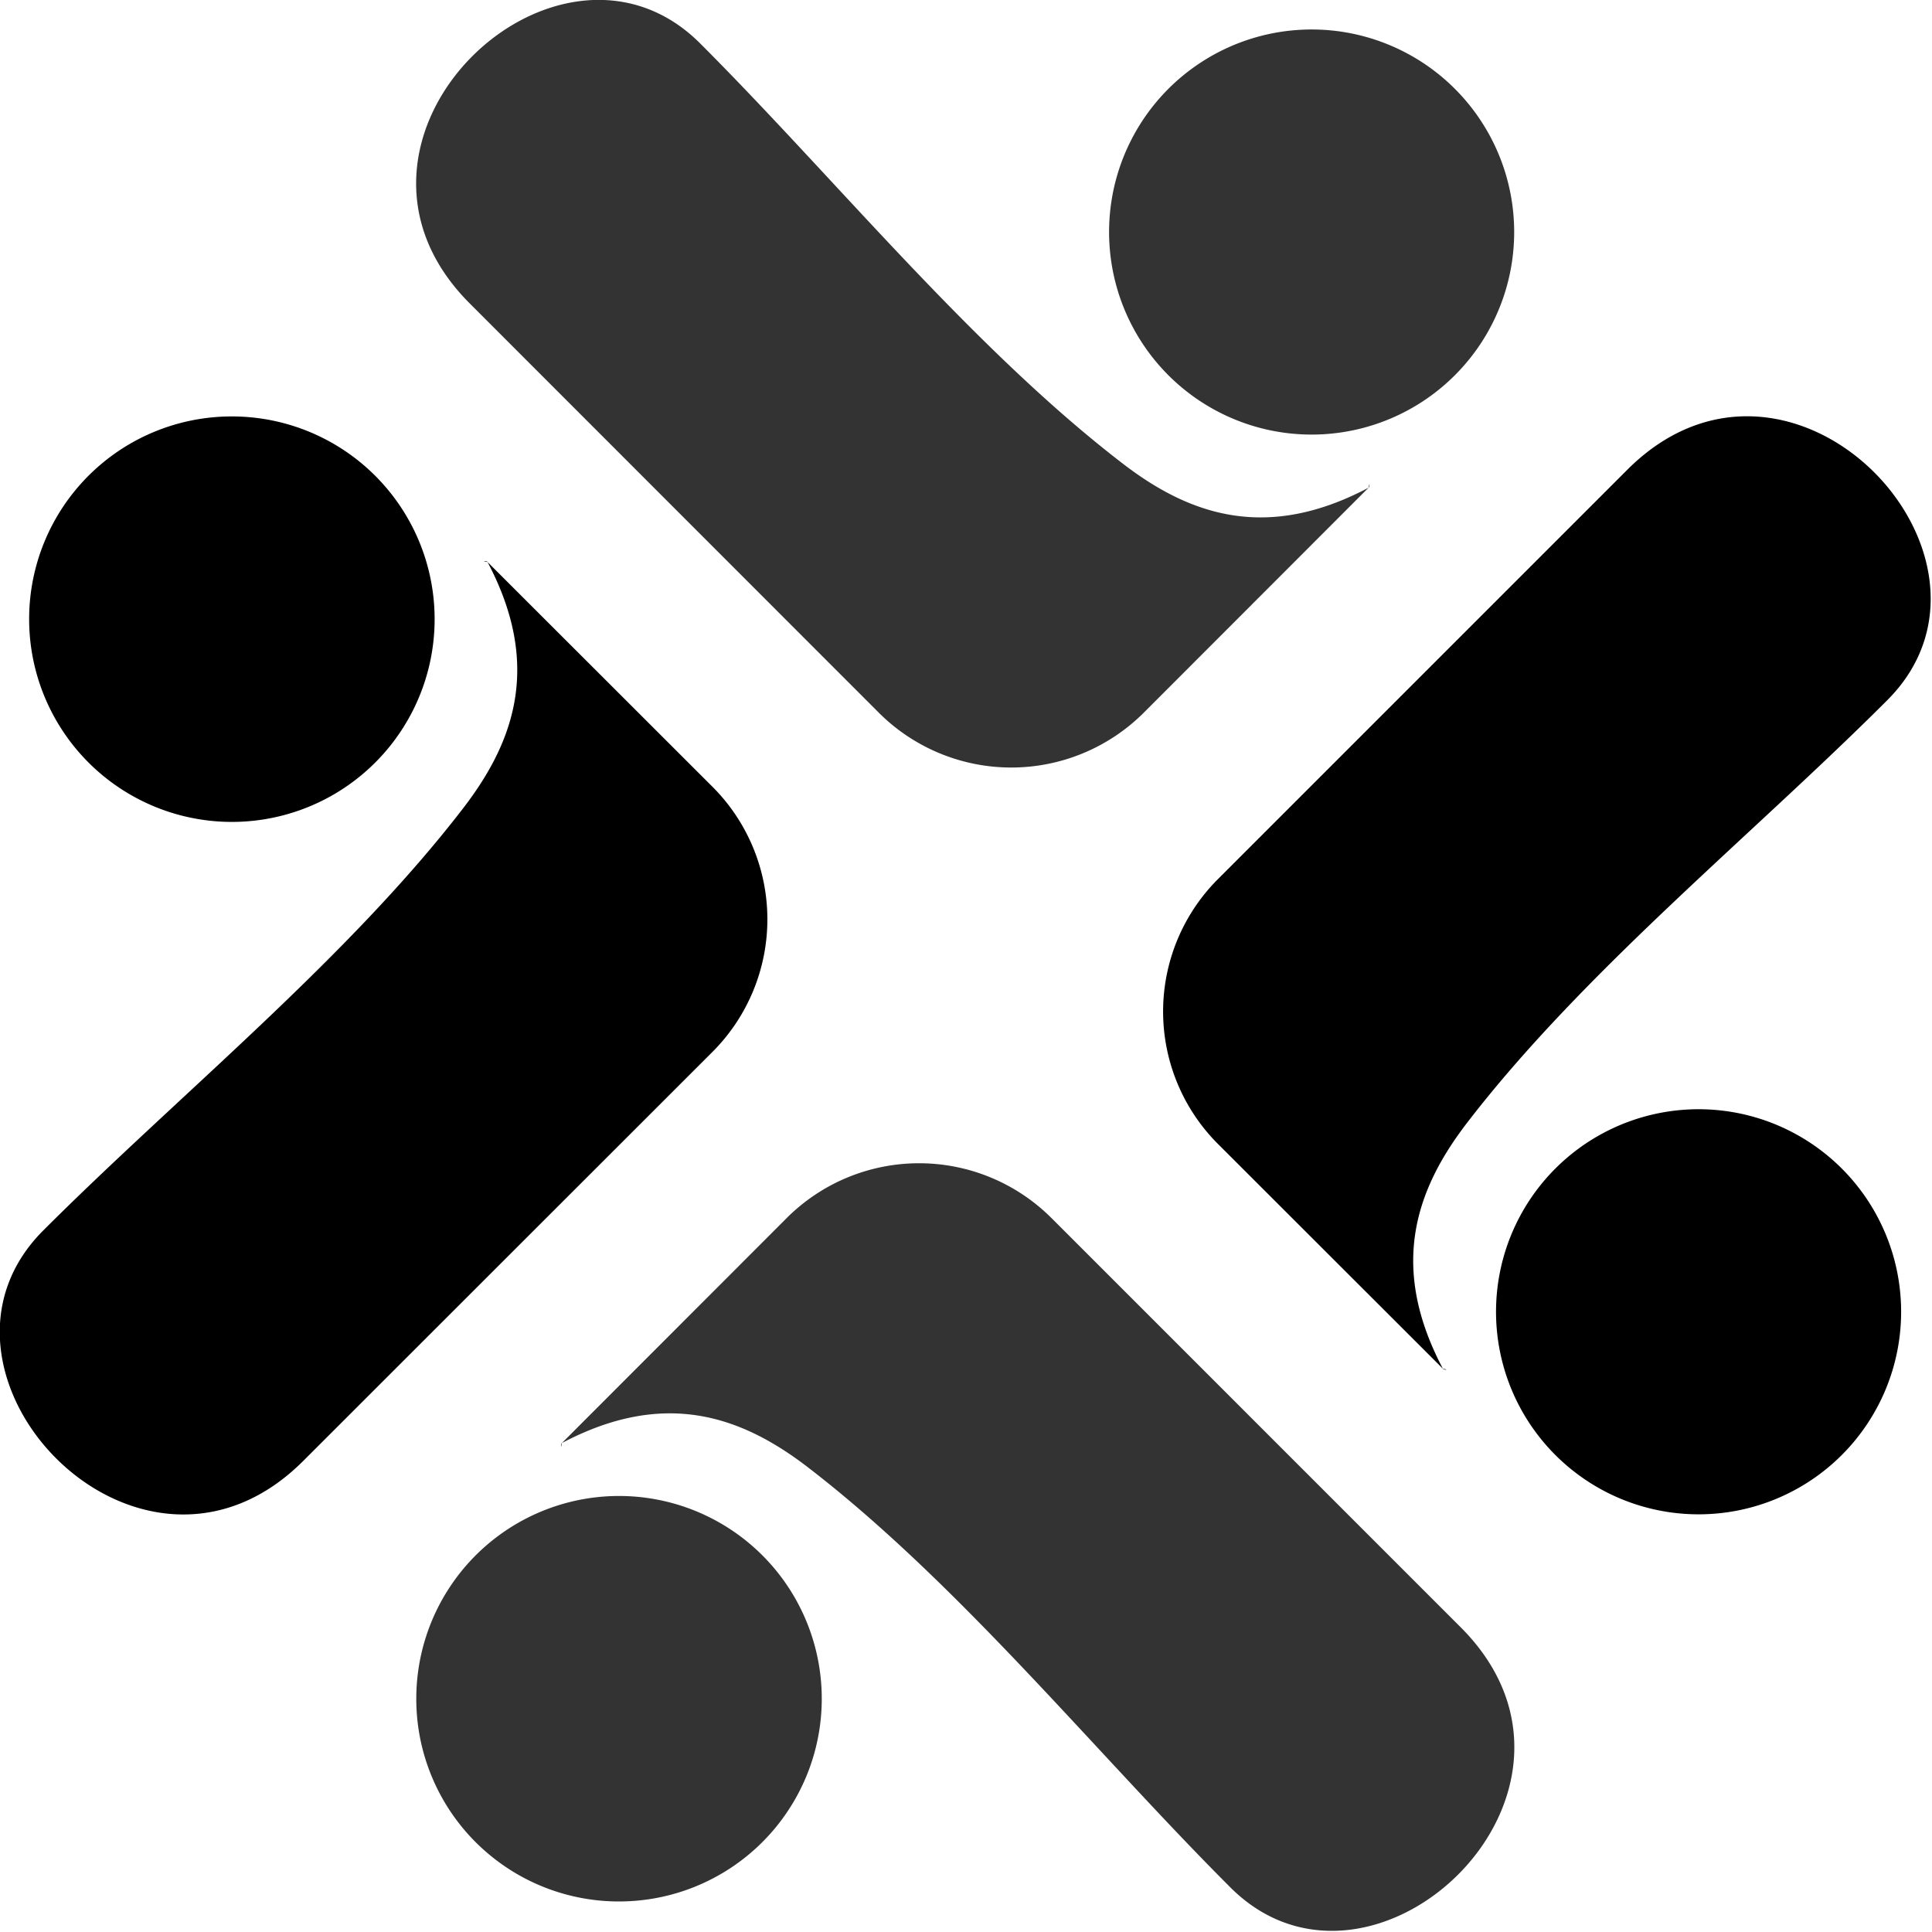
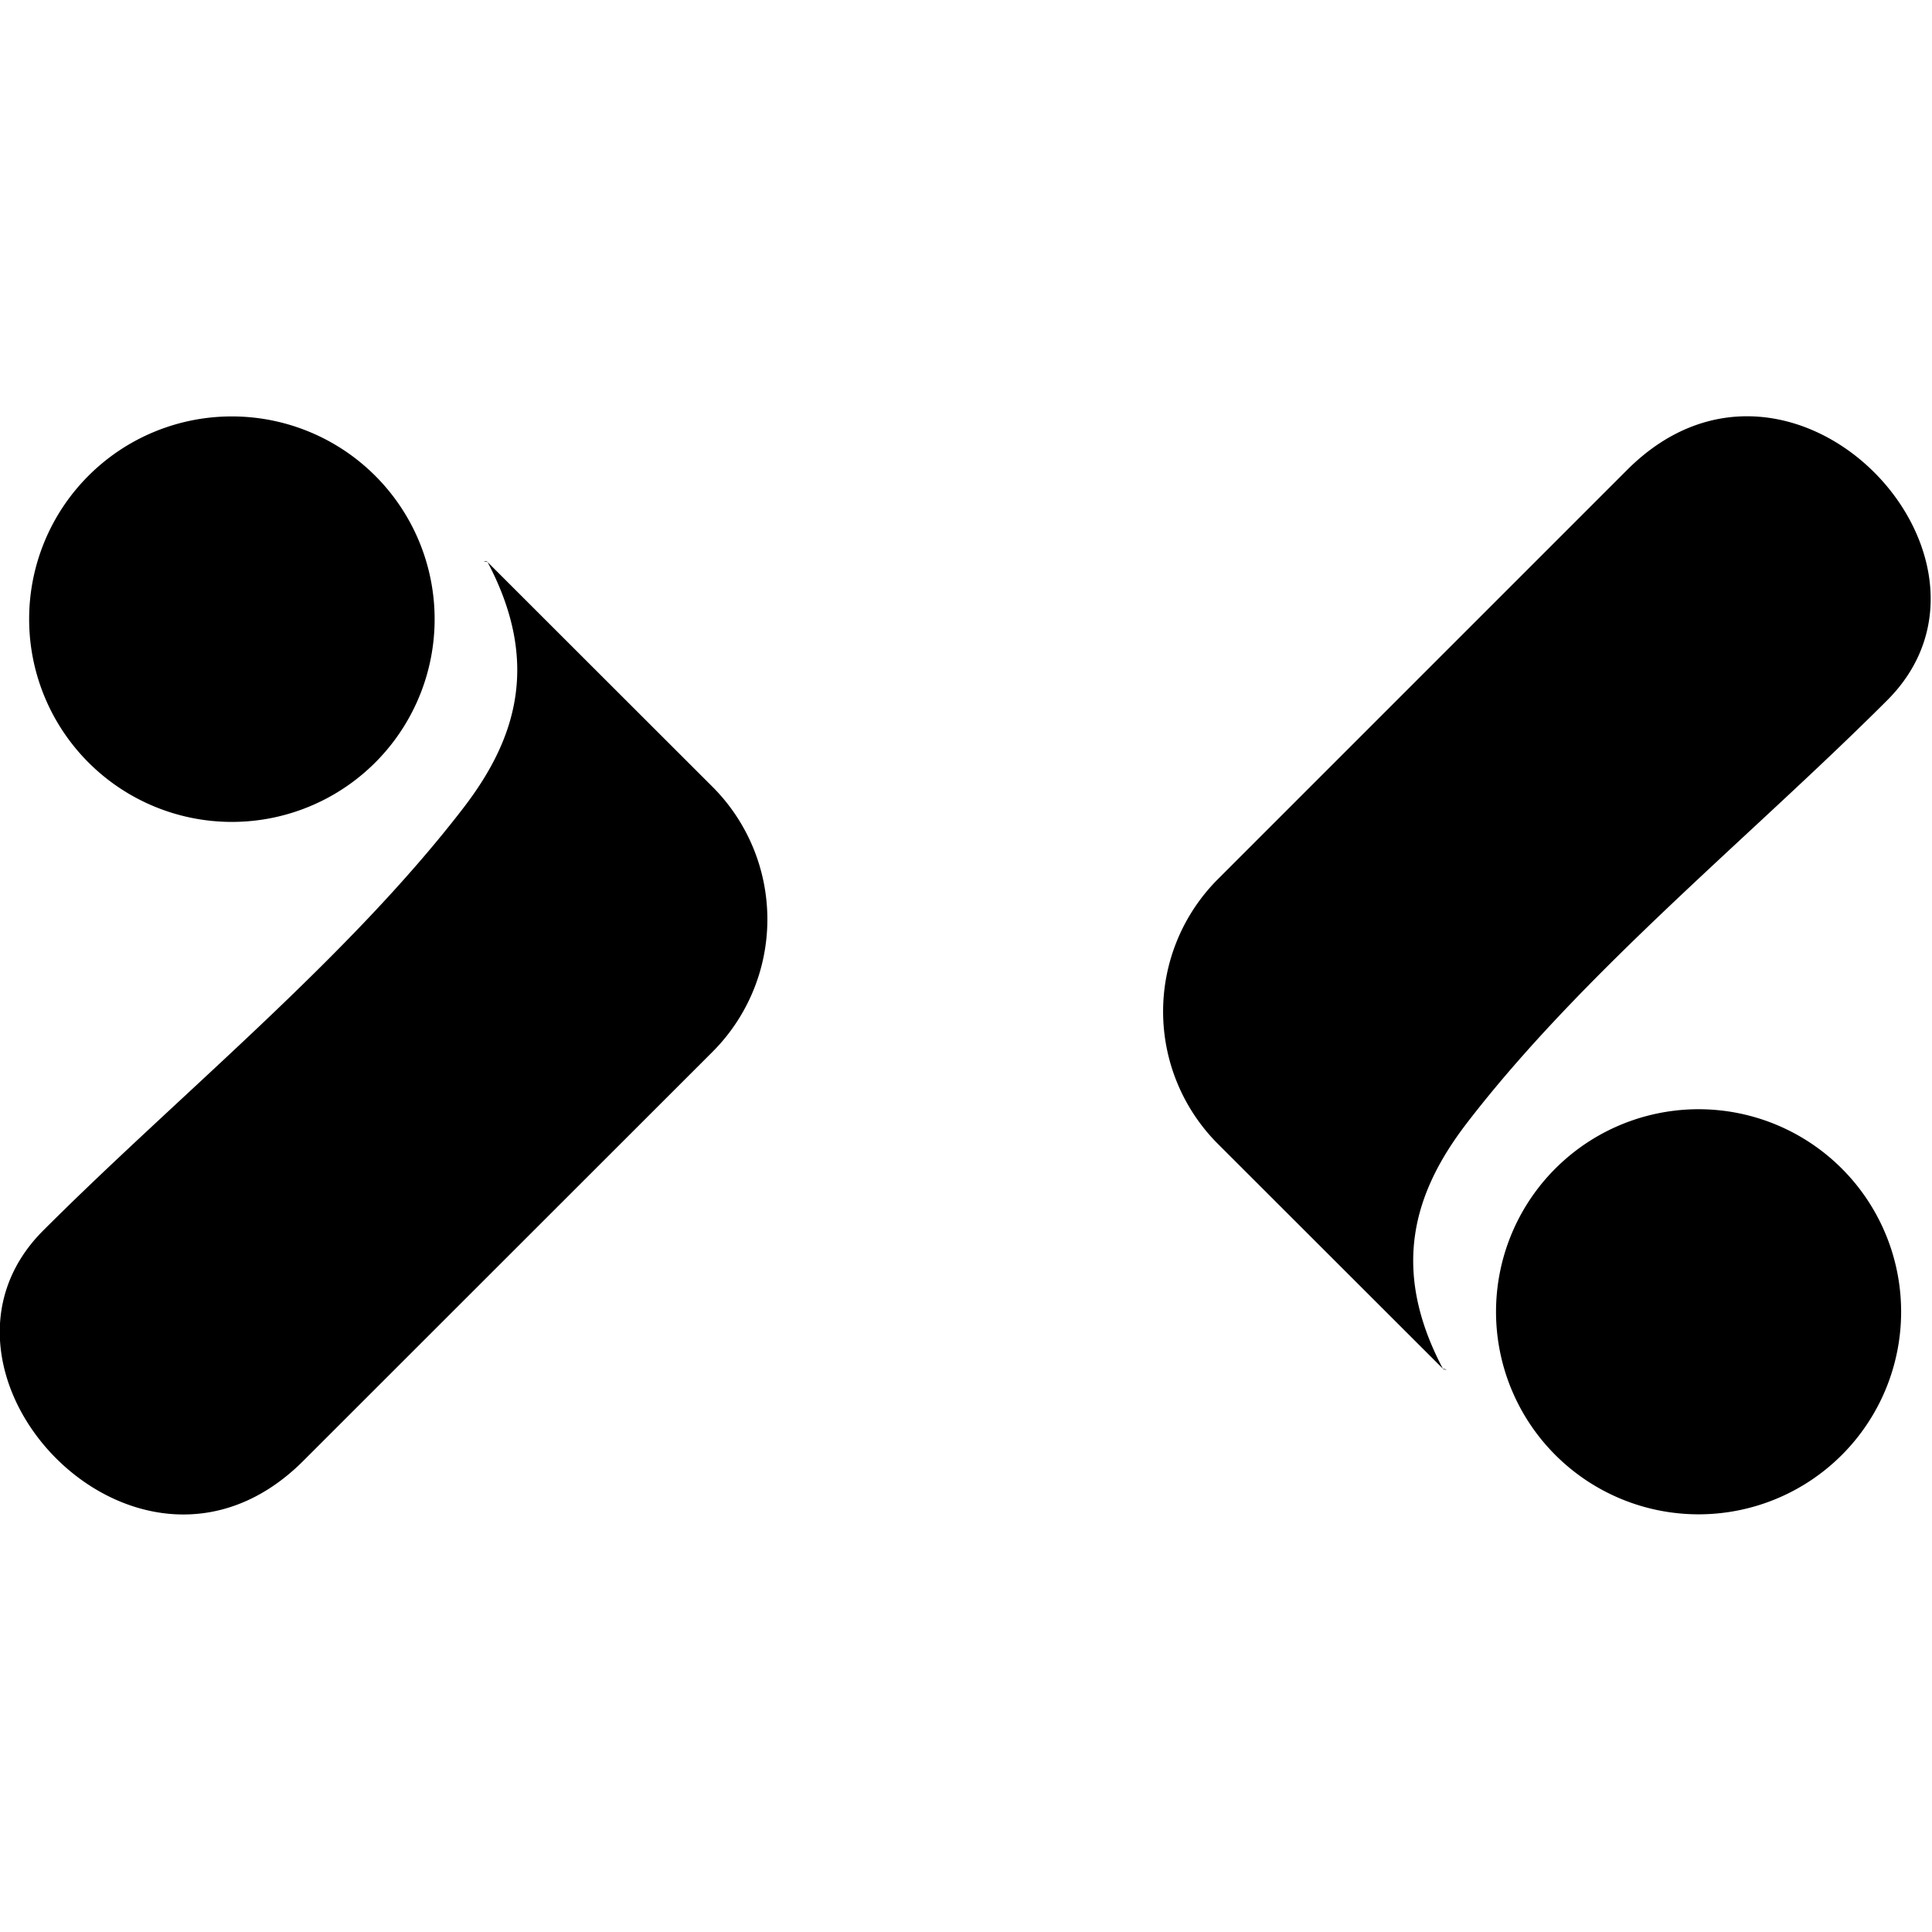
<svg xmlns="http://www.w3.org/2000/svg" viewBox="0 0 150 150">
  <defs />
  <g fill="#fff" class="icon-text-wrapper icon-svg-group iconsvg" transform="matrix(4.076, 0, 0, 4.076, -173.261, -61.364)">
    <g class="iconsvg-imagesvg" transform="matrix(0.613, 0, 0, 0.613, 42.503, 15.053)">
      <g>
-         <rect fill="#fff" fill-opacity="0" stroke-width="2" x="0" y="0" width="60" height="60.001" class="image-rect" />
        <svg filter="url(#colors6078564921)" x="0" y="0" width="60" height="60.001" filtersec="colorsf4931810544" class="image-svg-svg primary" style="overflow: visible;">
          <svg viewBox="-0.002 -0.002 100.002 100.003">
            <g fill-rule="evenodd">
-               <path d="M36.27 2.25c7 7 14.07 15.76 21.91 21.78 3.51 2.69 7.47 4 12.71 1.23.06 0 .07-.39 0 0L59.22 36.94a9.71 9.71 0 0 1-13.67 0L24.34 15.72C15.83 7.21 28.91-5.11 36.27 2.25zm31.67-.72A10.49 10.49 0 1 0 78.43 12 10.49 10.49 0 0 0 67.94 1.53zM63.73 97.75c-7-7-14.07-15.76-21.91-21.78-3.51-2.69-7.47-4-12.71-1.23-.06 0-.06.4 0 0l11.67-11.68a9.7 9.7 0 0 1 13.66 0l21.22 21.22c8.51 8.51-4.57 20.83-11.93 13.47zm-31.67.73A10.5 10.5 0 1 0 21.57 88a10.49 10.49 0 0 0 10.49 10.48z" fill="#333333" />
              <path d="M97.75 36.27c-7 7-15.76 14.07-21.78 21.91-2.69 3.51-4 7.47-1.23 12.71 0 .06.4.07 0 0L63.06 59.22a9.7 9.7 0 0 1 0-13.66l21.22-21.22c8.5-8.51 20.83 4.57 13.47 11.93zm.72 31.67A10.49 10.49 0 1 0 88 78.43a10.49 10.49 0 0 0 10.47-10.49zM2.25 63.73c7-7 15.76-14.07 21.78-21.91 2.69-3.51 4-7.47 1.23-12.71 0-.06-.4-.06 0 0l11.68 11.67a9.71 9.71 0 0 1 0 13.67L15.72 75.66C7.21 84.17-5.11 71.09 2.25 63.73zm-.73-31.67A10.5 10.5 0 1 0 12 21.57 10.49 10.49 0 0 0 1.52 32.06z" fill="#000000" />
            </g>
          </svg>
        </svg>
        <defs>
          <filter id="colors6078564921">
            <feColorMatrix type="matrix" values="0 0 0 0 0.996  0 0 0 0 0.996  0 0 0 0 0.996  0 0 0 1 0" class="icon-feColorMatrix " />
          </filter>
        </defs>
      </g>
    </g>
  </g>
</svg>